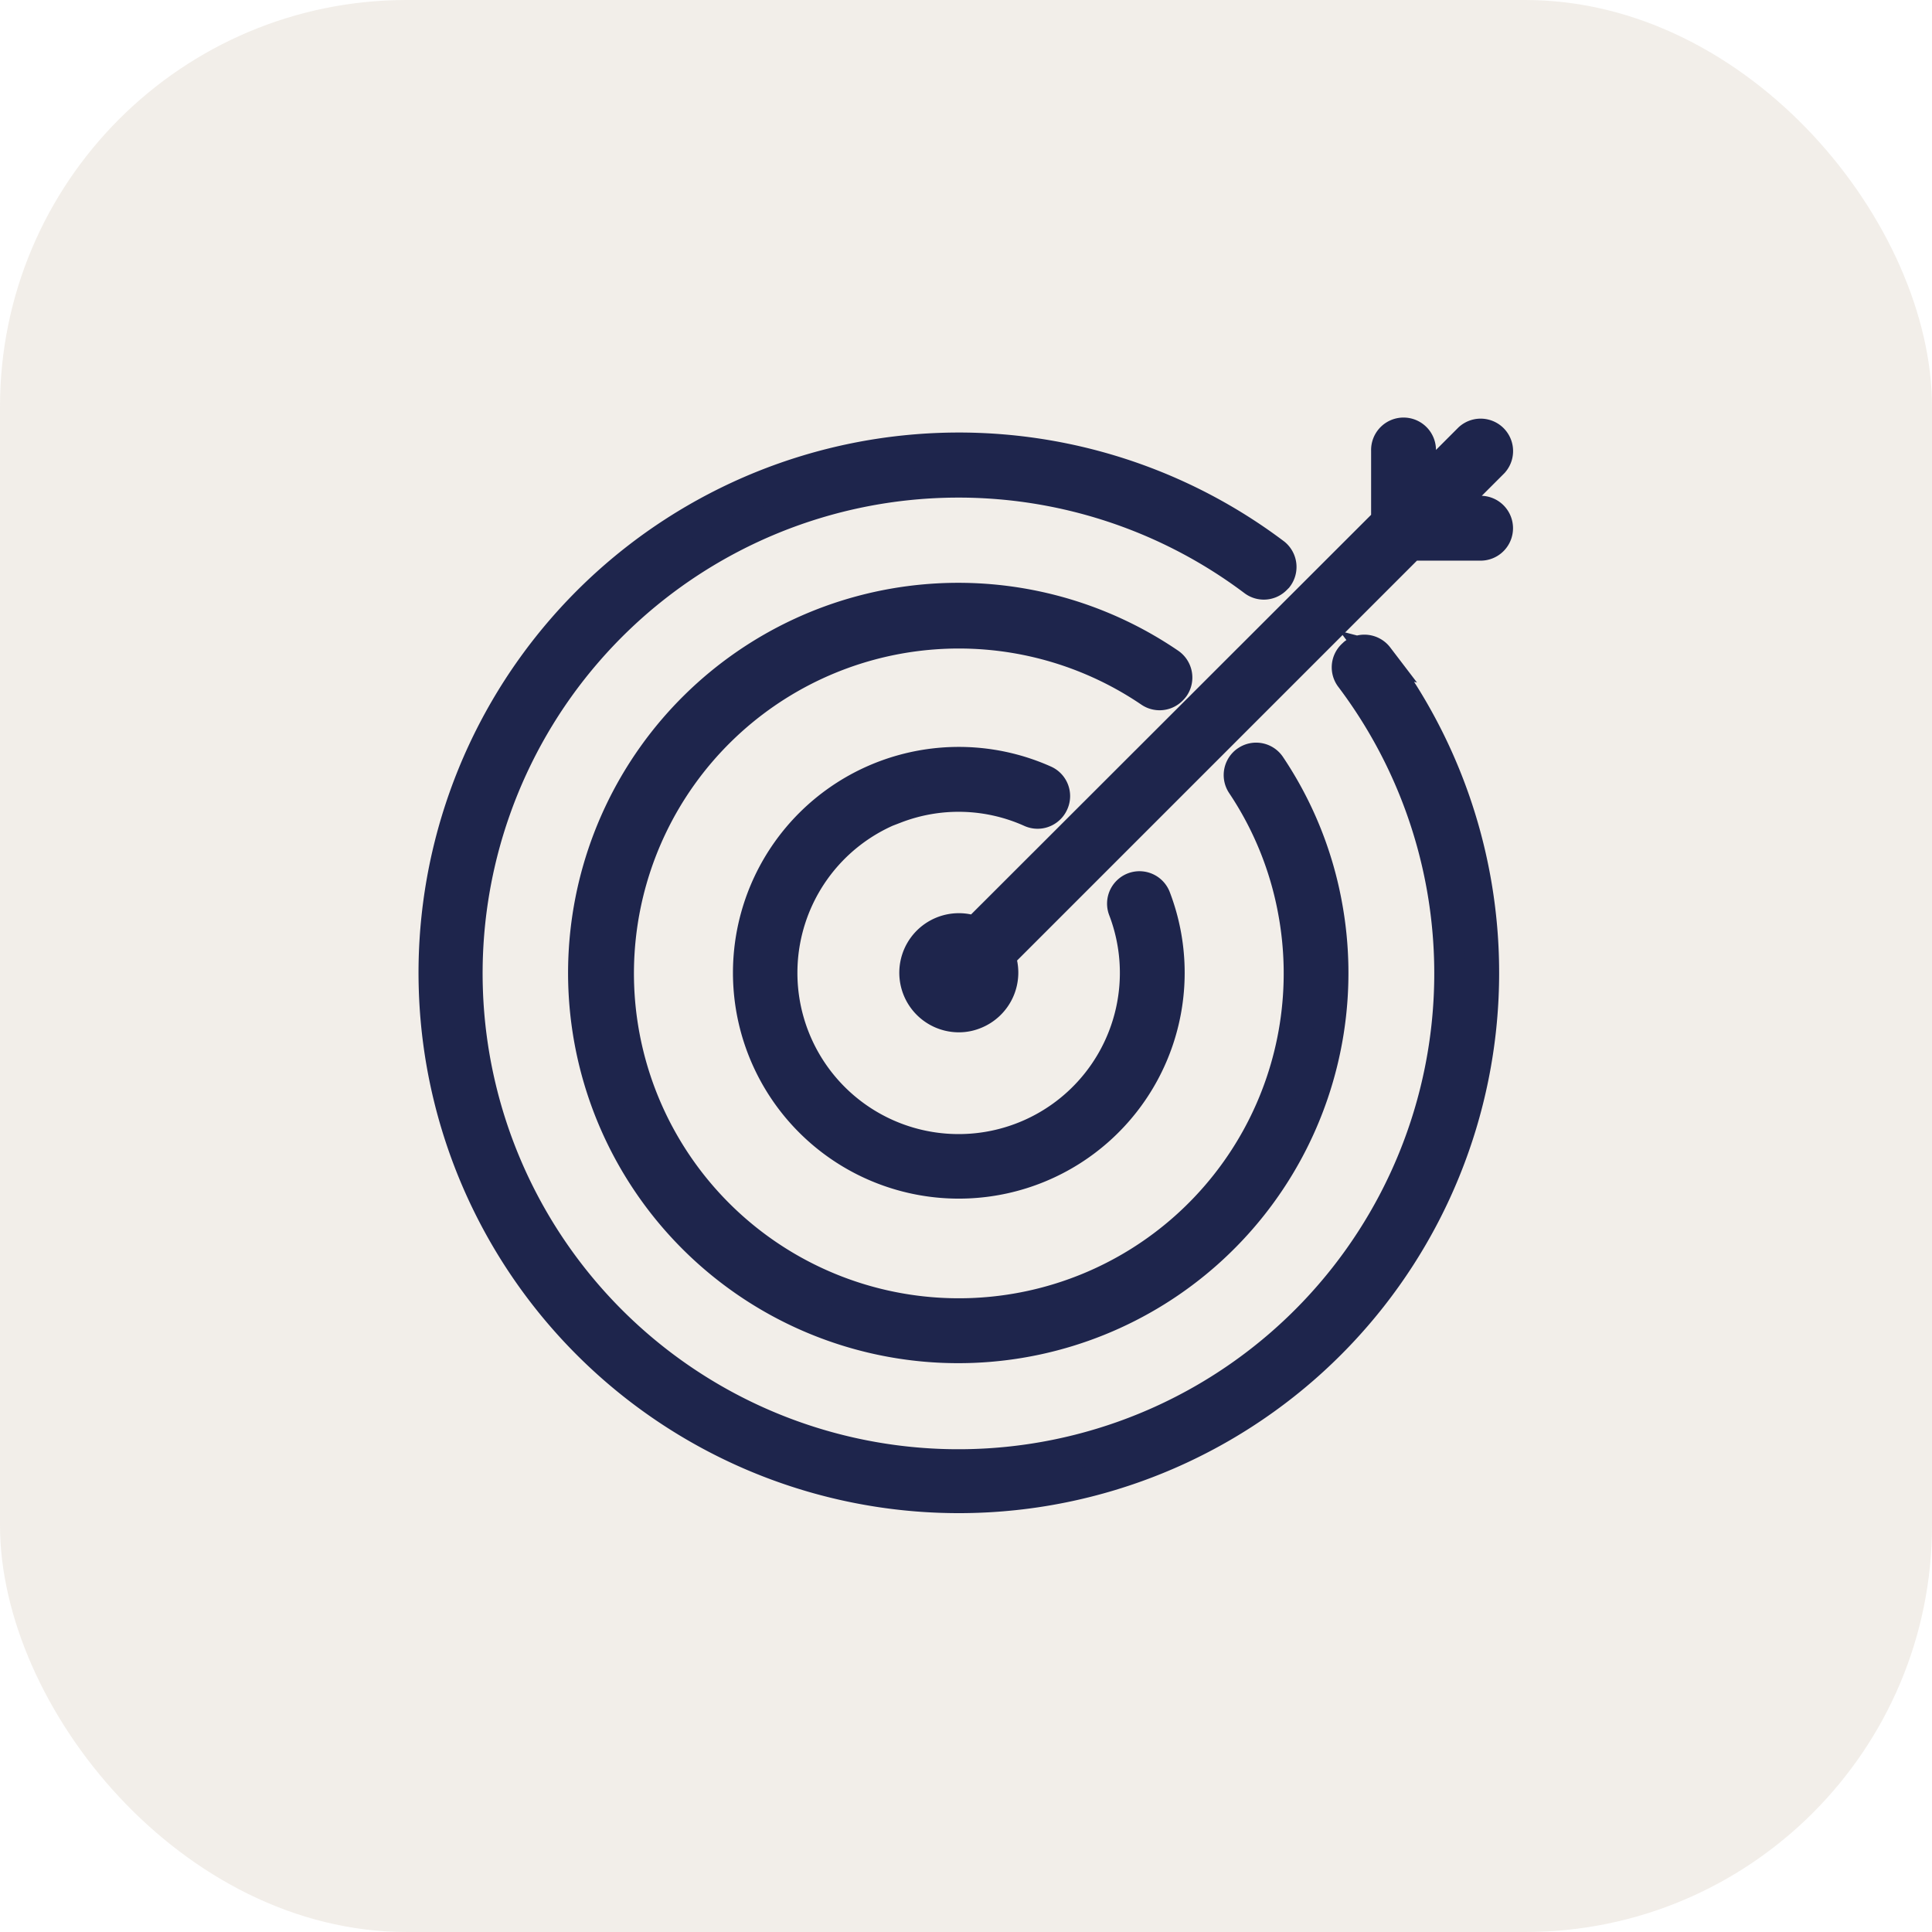
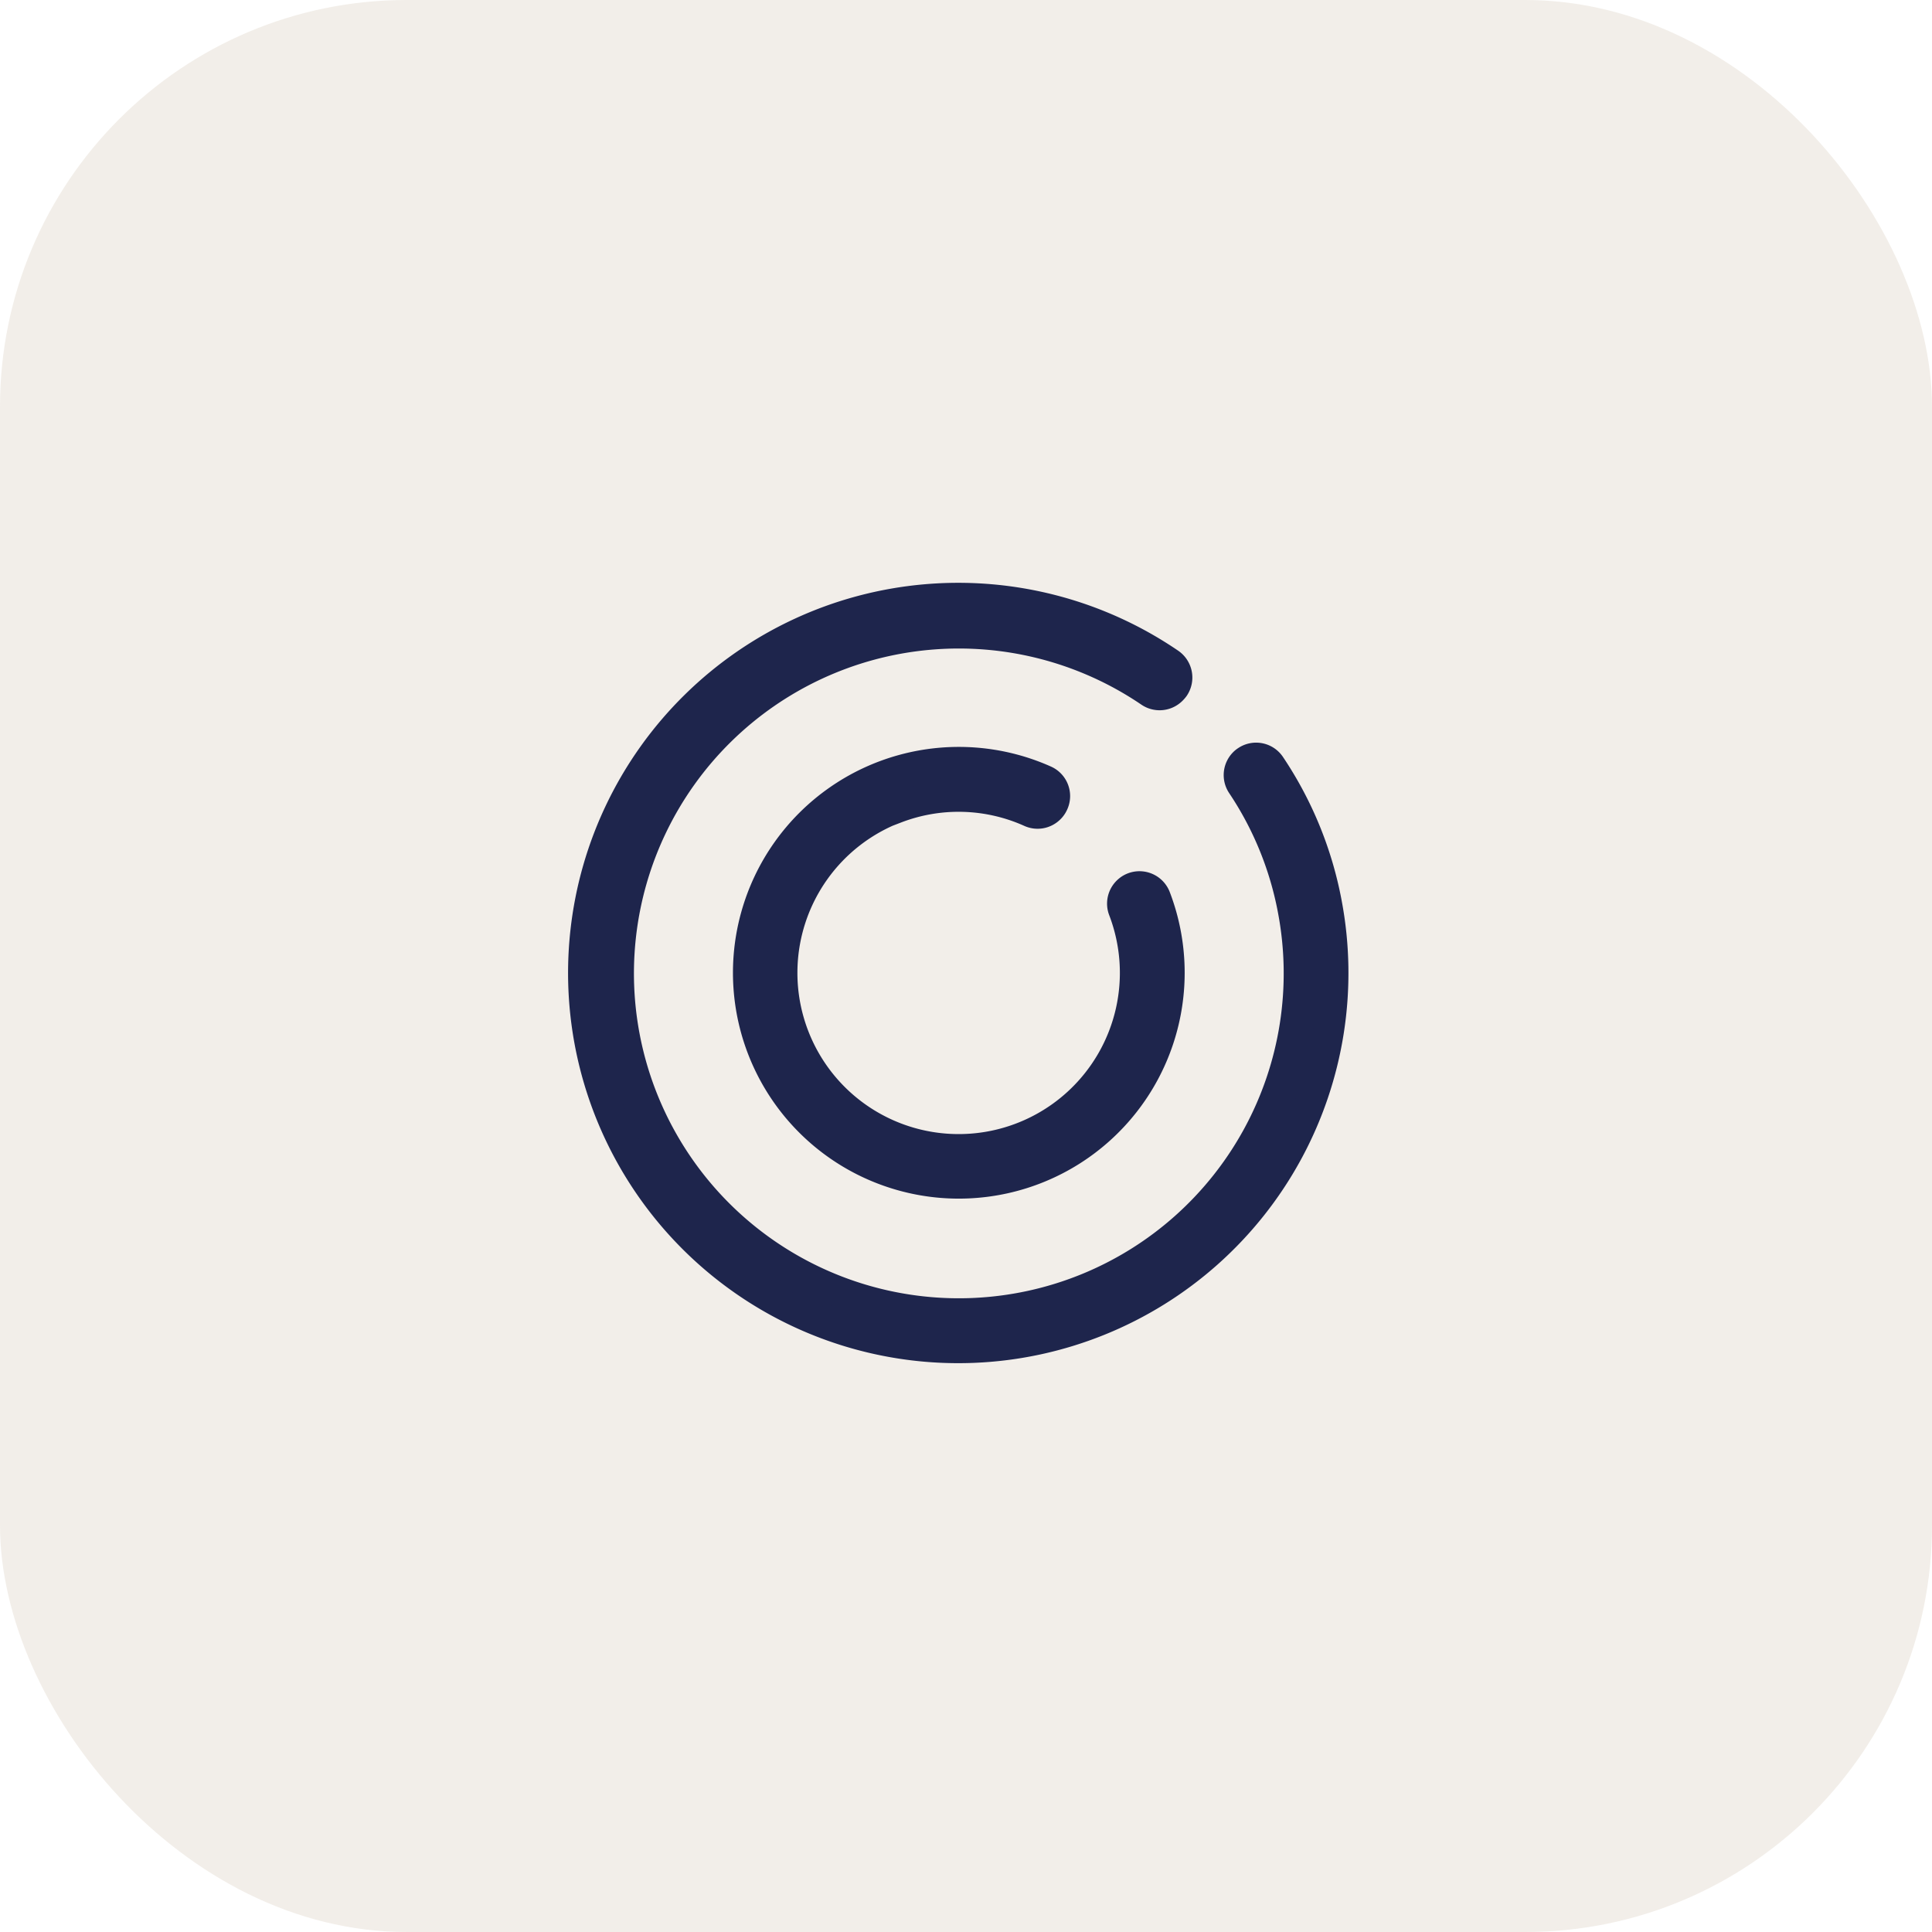
<svg xmlns="http://www.w3.org/2000/svg" width="95" height="95" viewBox="0 0 95 95">
  <g id="Group_1392" data-name="Group 1392" transform="translate(-419 -1750)">
    <rect id="Rectangle_6622" data-name="Rectangle 6622" width="95" height="95" rx="20" transform="translate(419 1750)" fill="rgba(156,128,85,0.13)" />
    <g id="noun_Mission_4388454" transform="translate(436.793 1767.811)">
      <g id="Layer_2" data-name="Layer 2" transform="translate(3.529 3.5)">
-         <path id="Path_3064" data-name="Path 3064" d="M49.972,15.036a.85.85,0,0,0-1.188-.163l-.084.079a.839.839,0,0,0-.079,1.126,24.147,24.147,0,1,1-4.775-4.77.833.833,0,0,0,1.1-.079l.084-.084A.85.85,0,0,0,44.9,9.967a25.818,25.818,0,1,0,5.068,5.068Z" transform="translate(-3.529 -4.055)" fill="#1e254c" stroke="#1e254c" stroke-width="1.5" />
        <path id="Path_3065" data-name="Path 3065" d="M45.583,22.4a1.126,1.126,0,0,0,.107-.124.85.85,0,0,0-.225-1.177,18.436,18.436,0,1,0,7.721,11.786,18.15,18.15,0,0,0-2.765-6.758.839.839,0,0,0-1.171-.231.7.7,0,0,0-.124.1.845.845,0,0,0-.107,1.07,16.556,16.556,0,0,1,2.512,6.149,16.725,16.725,0,1,1-7.028-10.7A.845.845,0,0,0,45.583,22.4Z" transform="translate(-9.277 -9.795)" fill="#1e254c" stroke="#1e254c" stroke-width="1.5" />
        <path id="Path_3066" data-name="Path 3066" d="M38.249,34.472a8.622,8.622,0,0,1,6.639.186.839.839,0,0,0,.924-.163A.816.816,0,0,0,46,34.229a.839.839,0,0,0-.428-1.126,10.356,10.356,0,1,0,5.457,5.761.845.845,0,0,0-1.092-.49.822.822,0,0,0-.276.175.839.839,0,0,0-.208.918A8.678,8.678,0,1,1,38.249,34.46Z" transform="translate(-15.531 -16.04)" fill="#1e254c" stroke="#1e254c" stroke-width="1.5" />
-         <path id="Path_3067" data-name="Path 3067" d="M73.386,7.318h-1.78l2.376-2.376a.845.845,0,0,0-1.194-1.194L70.413,6.124V4.345a.845.845,0,1,0-1.689,0V7.814L48.518,28a2.179,2.179,0,1,0-.822,4.2,2.089,2.089,0,0,0,.777-.146,2.185,2.185,0,0,0,1.261-2.816V29.19L69.917,9.007h3.469a.845.845,0,0,0,0-1.689Z" transform="translate(-21.876 -3.5)" fill="#1e254c" stroke="#1e254c" stroke-width="1.5" />
      </g>
    </g>
  </g>
</svg>